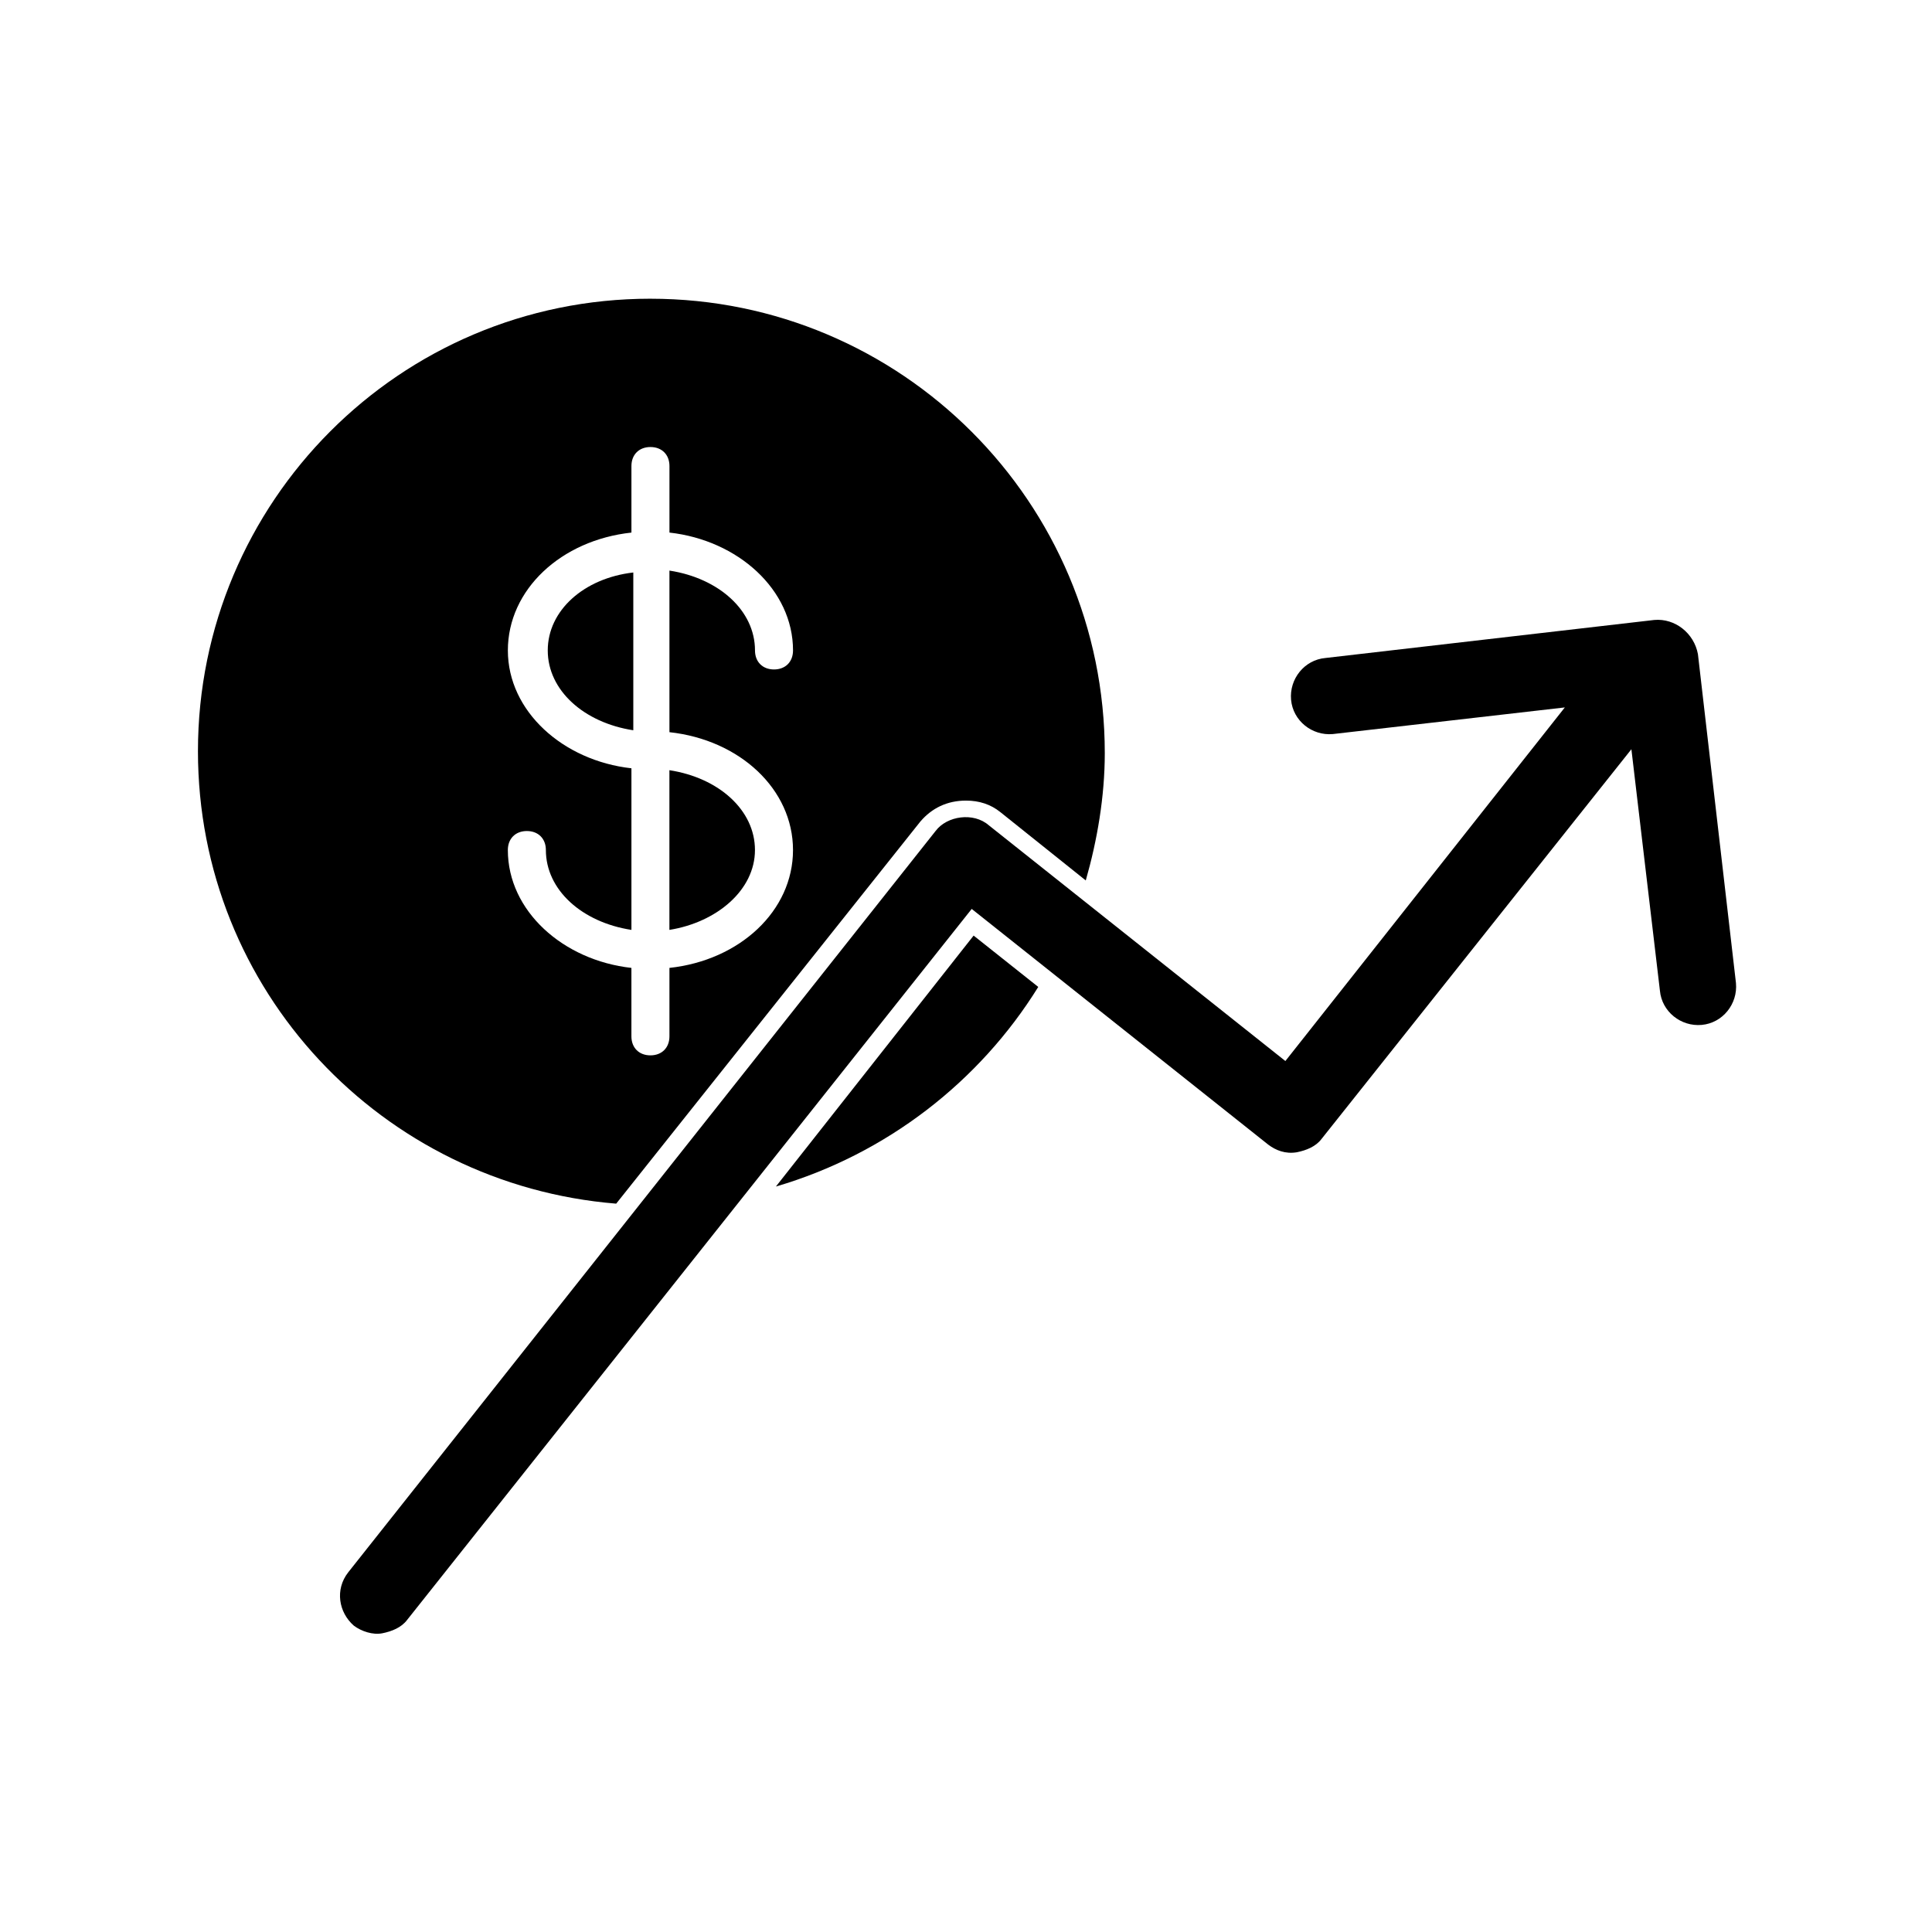
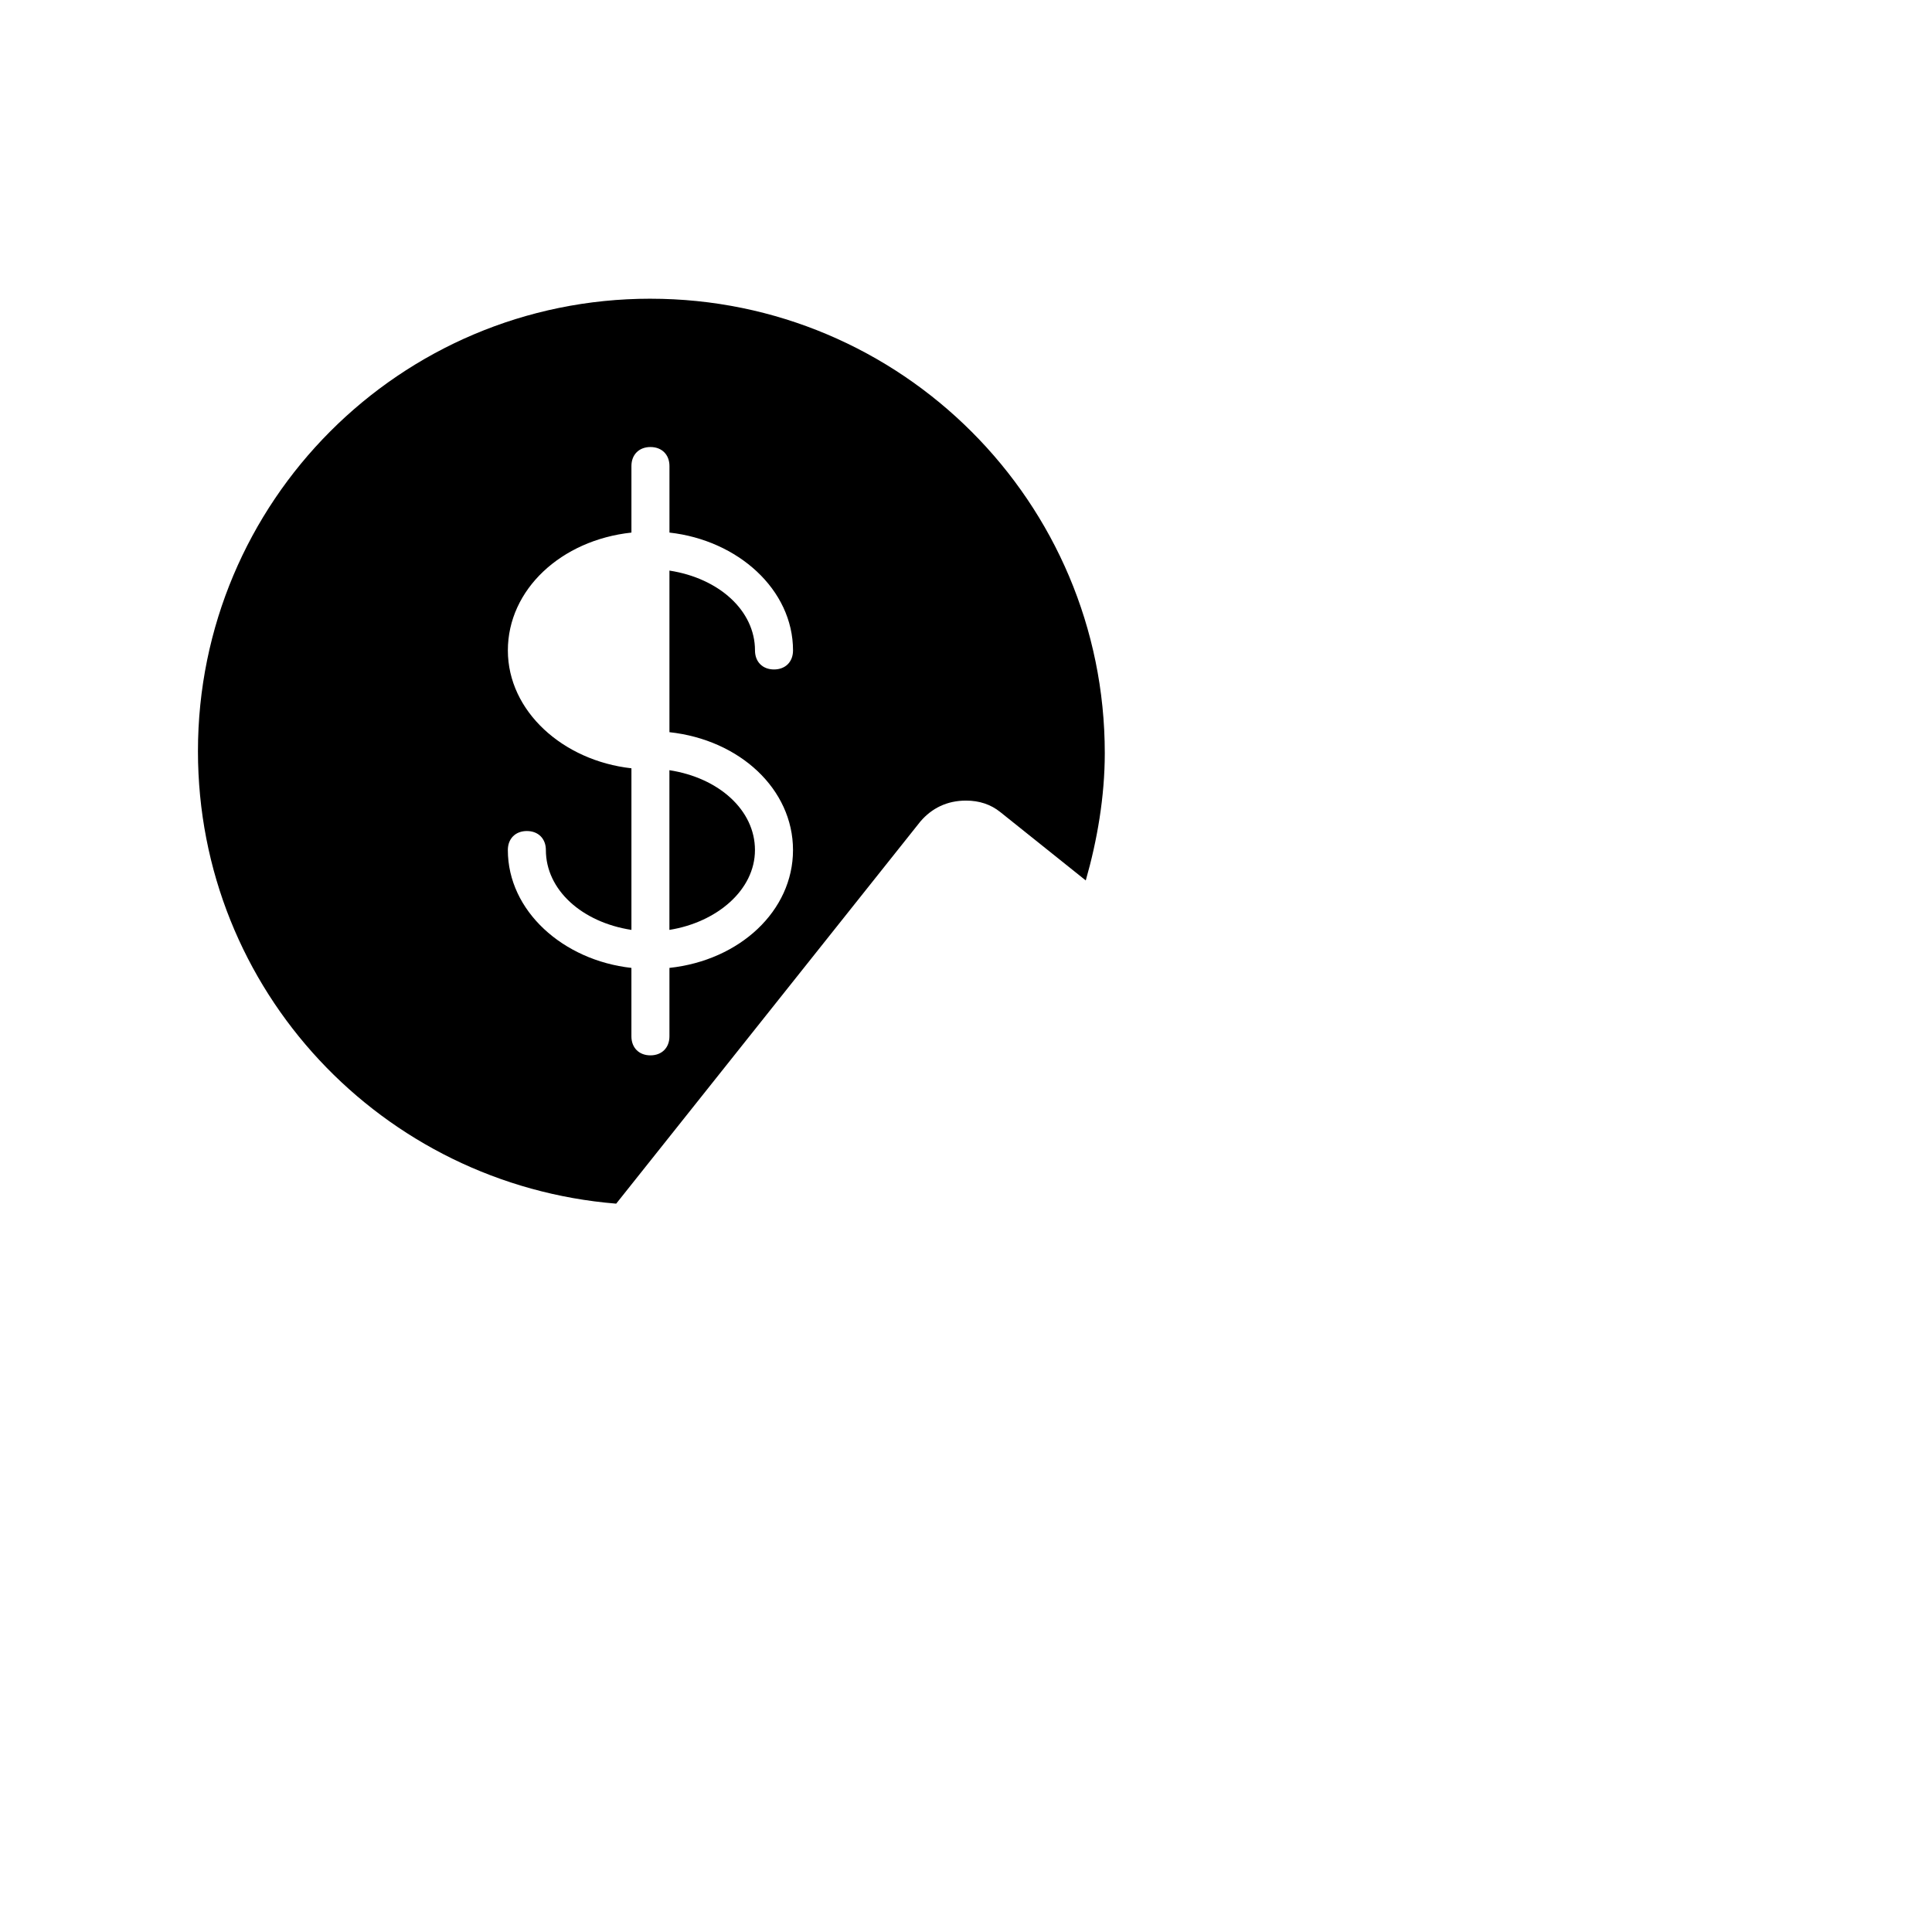
<svg xmlns="http://www.w3.org/2000/svg" fill="#000000" width="800px" height="800px" version="1.1" viewBox="144 144 512 512">
  <g>
-     <path d="m582.38 308.3-87.16 10.078c-5.543 0.504-9.574 5.543-9.07 11.082 0.504 5.543 5.543 9.574 11.082 9.07l61.465-7.055-74.059 93.707-78.594-62.473c-4.031-3.527-11.082-2.519-14.105 1.512l-155.68 196.49c-3.527 4.535-2.519 10.578 1.512 14.105 2.016 1.512 5.039 2.519 7.559 2.016 2.519-0.504 5.039-1.512 6.551-3.527l149.63-188.43 78.594 62.473c2.016 1.512 4.535 2.519 7.559 2.016 2.519-0.504 5.039-1.512 6.551-3.527l82.121-103.28 7.559 63.984c0.504 5.543 5.543 9.574 11.082 9.07 5.543-0.504 9.574-5.543 9.07-11.082l-10.078-87.16c-1.012-5.543-6.051-9.574-11.59-9.07z" />
-     <path d="m402.02 391.94-52.398 66.504c29.223-8.566 53.906-27.711 69.527-52.898z" />
-     <path d="m289.16 316.37c0 10.578 9.574 19.145 22.672 21.16v-41.816c-13.098 1.512-22.672 10.074-22.672 20.656z" />
    <path d="m321.4 390.43c12.594-2.016 22.672-10.578 22.672-21.16 0-10.578-9.574-19.145-22.672-21.16z" />
    <path d="m316.37 223.16c-66.504 0-119.91 53.906-119.91 119.91 0 63.48 48.871 114.87 110.84 119.91l80.609-101.27c3.023-3.527 7.055-5.543 12.09-5.543 3.527 0 6.551 1.008 9.07 3.023l22.672 18.137c3.023-10.578 5.039-22.168 5.039-33.754-0.004-66.5-53.914-120.41-120.41-120.41zm37.785 146.11c0 16.121-14.105 29.223-32.746 31.234v18.137c0 3.023-2.016 5.039-5.039 5.039-3.023 0-5.039-2.016-5.039-5.039v-18.137c-18.137-2.016-32.746-15.113-32.746-31.234 0-3.023 2.016-5.039 5.039-5.039 3.023 0 5.039 2.016 5.039 5.039 0 10.578 9.574 19.145 22.672 21.16v-42.824c-18.137-2.016-32.746-15.113-32.746-31.234 0-16.121 14.105-29.223 32.746-31.234v-17.633c0-3.023 2.016-5.039 5.039-5.039 3.023 0 5.039 2.016 5.039 5.039v17.633c18.137 2.016 32.746 15.113 32.746 31.234 0 3.023-2.016 5.039-5.039 5.039-3.023 0-5.039-2.016-5.039-5.039 0-10.578-9.574-19.145-22.672-21.16v42.824c18.641 2.016 32.746 15.113 32.746 31.234z" />
  </g>
</svg>